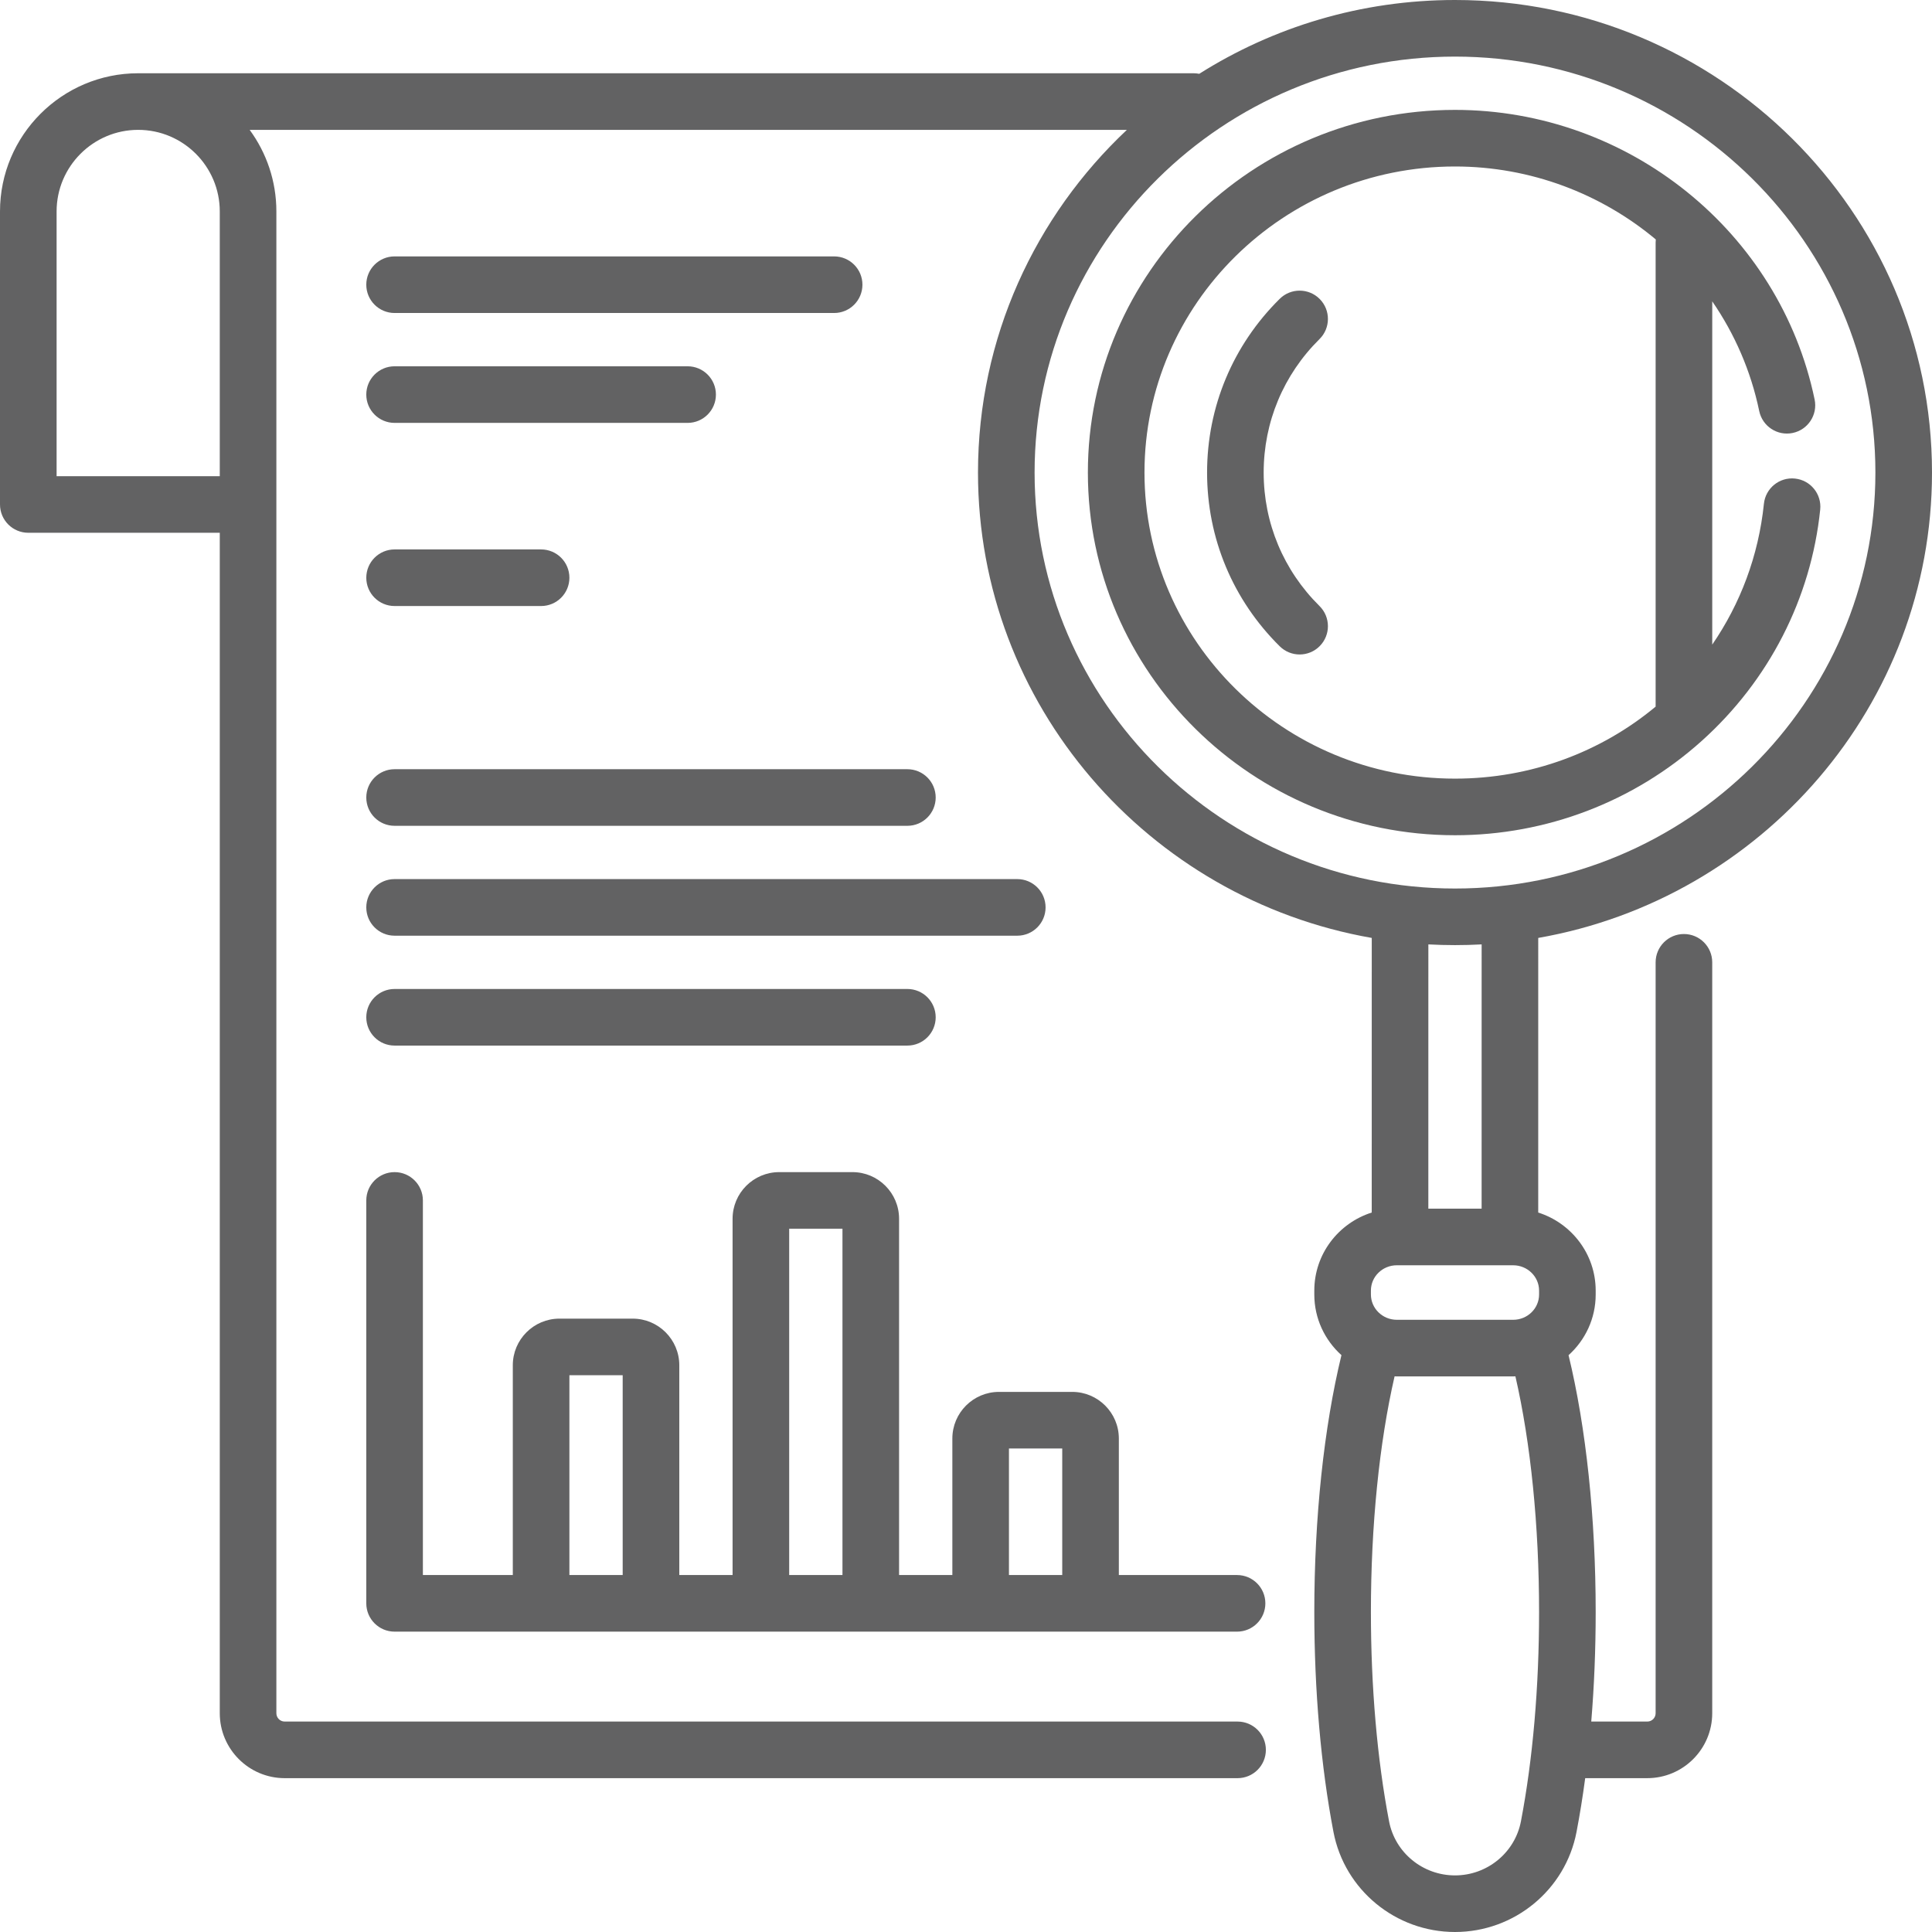
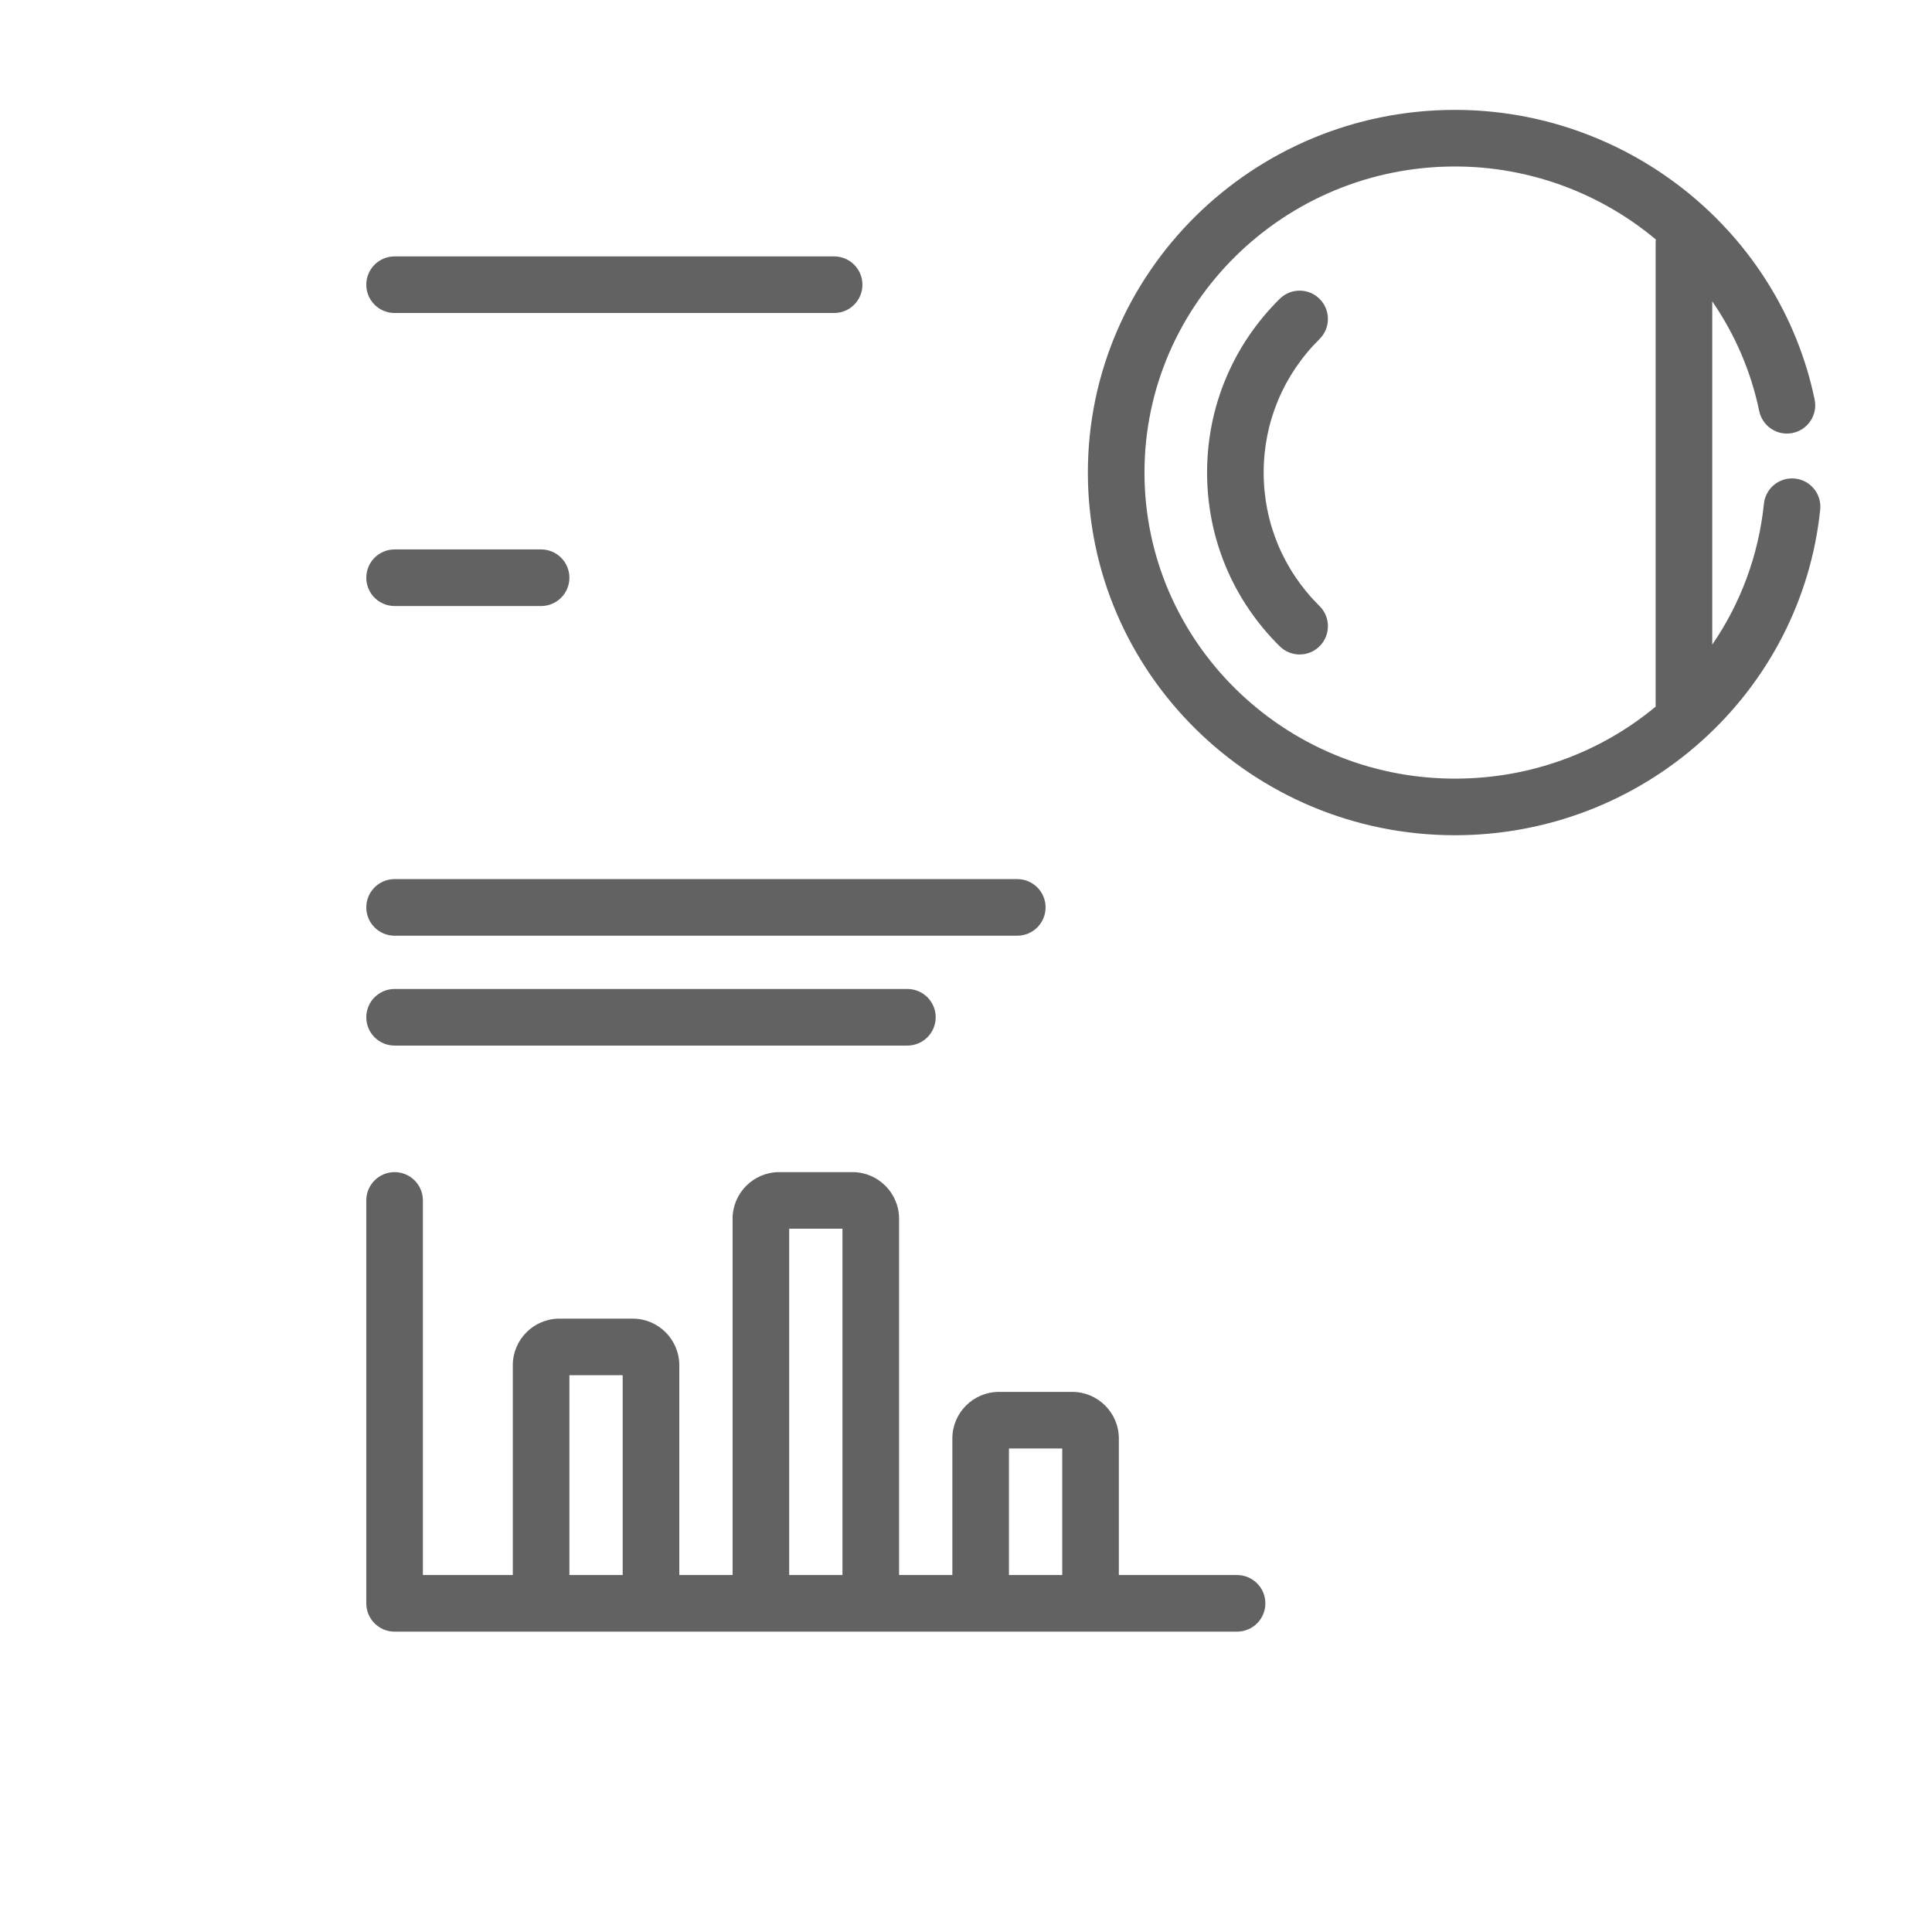
<svg xmlns="http://www.w3.org/2000/svg" version="1.1" id="Capa_1" x="0px" y="0px" width="512px" height="512px" viewBox="0 0 512 512" enable-background="new 0 0 512 512" xml:space="preserve">
  <g>
    <g>
      <g>
        <path fill="#626263" d="M475.684,126.824c-4.131-0.431-7.805,2.57-8.23,6.689c-1.428,13.833-6.281,26.531-13.693,37.317V79.86     c5.928,8.603,10.236,18.419,12.449,29.065c0.846,4.055,4.814,6.663,8.869,5.816c4.057-0.843,6.66-4.813,5.816-8.869     c-9.246-44.472-49.328-76.75-95.307-76.75c-53.645,0-97.29,43.116-97.29,96.112c0,52.997,43.644,96.113,97.29,96.113     c24.197,0,47.406-8.866,65.35-24.965c17.842-16.007,29.006-37.788,31.436-61.33C482.801,130.931,479.805,127.246,475.684,126.824     z M438.758,64.287v122.977c-14.371,11.958-32.951,19.082-53.168,19.082c-45.375,0-82.291-36.388-82.291-81.113     s36.916-81.112,82.291-81.112c20.021,0,38.717,7.215,53.213,19.338C438.773,63.73,438.758,64.007,438.758,64.287z" />
        <path fill="#626263" d="M334.885,125.233c0-13.377,5.258-25.94,14.803-35.377c2.945-2.912,2.971-7.66,0.059-10.606     c-2.908-2.945-7.658-2.972-10.604-0.06c-12.416,12.275-19.254,28.627-19.254,46.042c0,17.416,6.838,33.769,19.254,46.045     c1.463,1.445,3.369,2.167,5.271,2.167c1.936,0,3.865-0.743,5.332-2.227c2.912-2.945,2.889-7.694-0.059-10.606     C340.143,151.173,334.885,138.609,334.885,125.233z" />
        <path fill="#626263" d="M97.07,424.902c0,4.143,3.358,7.5,7.5,7.5h223.264c4.143,0,7.5-3.357,7.5-7.5c0-4.145-3.357-7.5-7.5-7.5     h-31.328v-36.182c0-6.813-5.542-12.354-12.354-12.354h-19.414c-6.813,0-12.354,5.542-12.354,12.354v36.182h-14.121v-94.424     c0-6.813-5.542-12.354-12.354-12.354h-19.414c-6.812,0-12.354,5.542-12.354,12.354v94.424H180.02v-55.596     c0-6.813-5.542-12.354-12.354-12.354h-19.414c-6.812,0-12.354,5.542-12.354,12.354v55.596H112.07v-99.277     c0-4.143-3.358-7.5-7.5-7.5c-4.142,0-7.5,3.357-7.5,7.5V424.902z M267.383,383.867h14.121v33.535h-14.121V383.867z      M209.141,325.625h14.121v91.777h-14.121V325.625z M150.898,364.453h14.121v52.949h-14.121V364.453z" />
        <path fill="#626263" d="M104.57,247.969h165.02c4.143,0,7.5-3.357,7.5-7.5c0-4.143-3.357-7.5-7.5-7.5H104.57     c-4.142,0-7.5,3.357-7.5,7.5C97.07,244.611,100.428,247.969,104.57,247.969z" />
        <path fill="#626263" d="M104.57,160.605h38.828c4.142,0,7.5-3.357,7.5-7.5s-3.358-7.5-7.5-7.5H104.57c-4.142,0-7.5,3.357-7.5,7.5     S100.428,160.605,104.57,160.605z" />
-         <path fill="#626263" d="M104.57,218.848h135.898c4.142,0,7.5-3.357,7.5-7.5s-3.358-7.5-7.5-7.5H104.57     c-4.142,0-7.5,3.357-7.5,7.5S100.428,218.848,104.57,218.848z" />
        <path fill="#626263" d="M104.57,82.949h116.484c4.142,0,7.5-3.357,7.5-7.5c0-4.143-3.358-7.5-7.5-7.5H104.57     c-4.142,0-7.5,3.357-7.5,7.5C97.07,79.592,100.428,82.949,104.57,82.949z" />
-         <path fill="#626263" d="M512,125.233C512,56.18,455.291,0,385.59,0c-24.918,0-48.18,7.182-67.779,19.562     c-0.482-0.097-0.98-0.148-1.492-0.148H36.621C16.428,19.414,0,35.842,0,56.035v77.656c0,4.143,3.358,7.5,7.5,7.5h50.742v312.833     c0,9.486,7.719,17.207,17.207,17.207h252.52c4.143,0,7.5-3.357,7.5-7.5c0-4.145-3.357-7.5-7.5-7.5H75.449     c-1.217,0-2.207-0.99-2.207-2.207V56.036c0-8.08-2.631-15.558-7.08-21.621h232.475c-24.293,22.836-39.459,55.103-39.459,90.819     c0,61.602,45.125,112.959,104.352,123.325l-0.006,72.775c-8.816,2.797-15.219,11.007-15.219,20.674v1.041     c0,6.369,2.777,12.105,7.193,16.082c-4.648,19.128-7.193,43.125-7.193,68.068c0,20.804,1.758,40.963,5.08,58.299     C356.326,500.854,369.871,512,385.59,512c15.717,0,29.262-11.146,32.205-26.502c0.875-4.574,1.643-9.342,2.299-14.268h16.457     c9.488,0,17.207-7.721,17.207-17.207V255.026c0-4.143-3.357-7.5-7.5-7.5s-7.5,3.357-7.5,7.5v199c0,1.217-0.99,2.207-2.207,2.207     h-14.852c0.777-9.375,1.174-19.132,1.174-29.031c0-24.938-2.545-48.938-7.191-68.063c4.416-3.972,7.191-9.707,7.191-16.072     v-1.041c0-9.674-6.406-17.891-15.229-20.688l0.004-72.777C466.875,238.192,512,186.836,512,125.233z M58.242,126.191H15V56.035     c0-11.922,9.699-21.621,21.621-21.621s21.621,9.699,21.621,21.621V126.191z M403.063,482.674     c-1.59,8.301-8.939,14.326-17.473,14.326s-15.883-6.025-17.473-14.326c-3.148-16.42-4.813-35.603-4.813-55.475     c0-22.887,2.215-44.809,6.273-62.447c0.199,0.005,0.398,0.008,0.6,0.008h30.838c0.191,0,0.389-0.003,0.582-0.008     c4.059,17.639,6.273,39.564,6.273,62.447C407.873,447.071,406.209,466.254,403.063,482.674z M407.873,342.023v1.041     c0,3.69-3.076,6.694-6.857,6.694h-30.838c-3.789,0-6.873-3.011-6.873-6.711v-1.041c0-3.69,3.076-6.694,6.857-6.694H401     C404.789,335.313,407.873,338.322,407.873,342.023z M378.523,320.313l0.006-70.038c4.676,0.258,9.445,0.258,14.121,0     l-0.006,70.038H378.523z M385.59,235.467c-61.434,0-111.412-49.451-111.412-110.234C274.178,64.45,324.156,15,385.59,15     C447.021,15,497,64.45,497,125.233C497,186.017,447.021,235.467,385.59,235.467z" />
-         <path fill="#626263" d="M104.57,112.07h77.656c4.142,0,7.5-3.357,7.5-7.5s-3.358-7.5-7.5-7.5H104.57c-4.142,0-7.5,3.357-7.5,7.5     S100.428,112.07,104.57,112.07z" />
        <path fill="#626263" d="M104.57,277.09h135.898c4.142,0,7.5-3.357,7.5-7.5s-3.358-7.5-7.5-7.5H104.57c-4.142,0-7.5,3.357-7.5,7.5     S100.428,277.09,104.57,277.09z" />
      </g>
    </g>
  </g>
</svg>